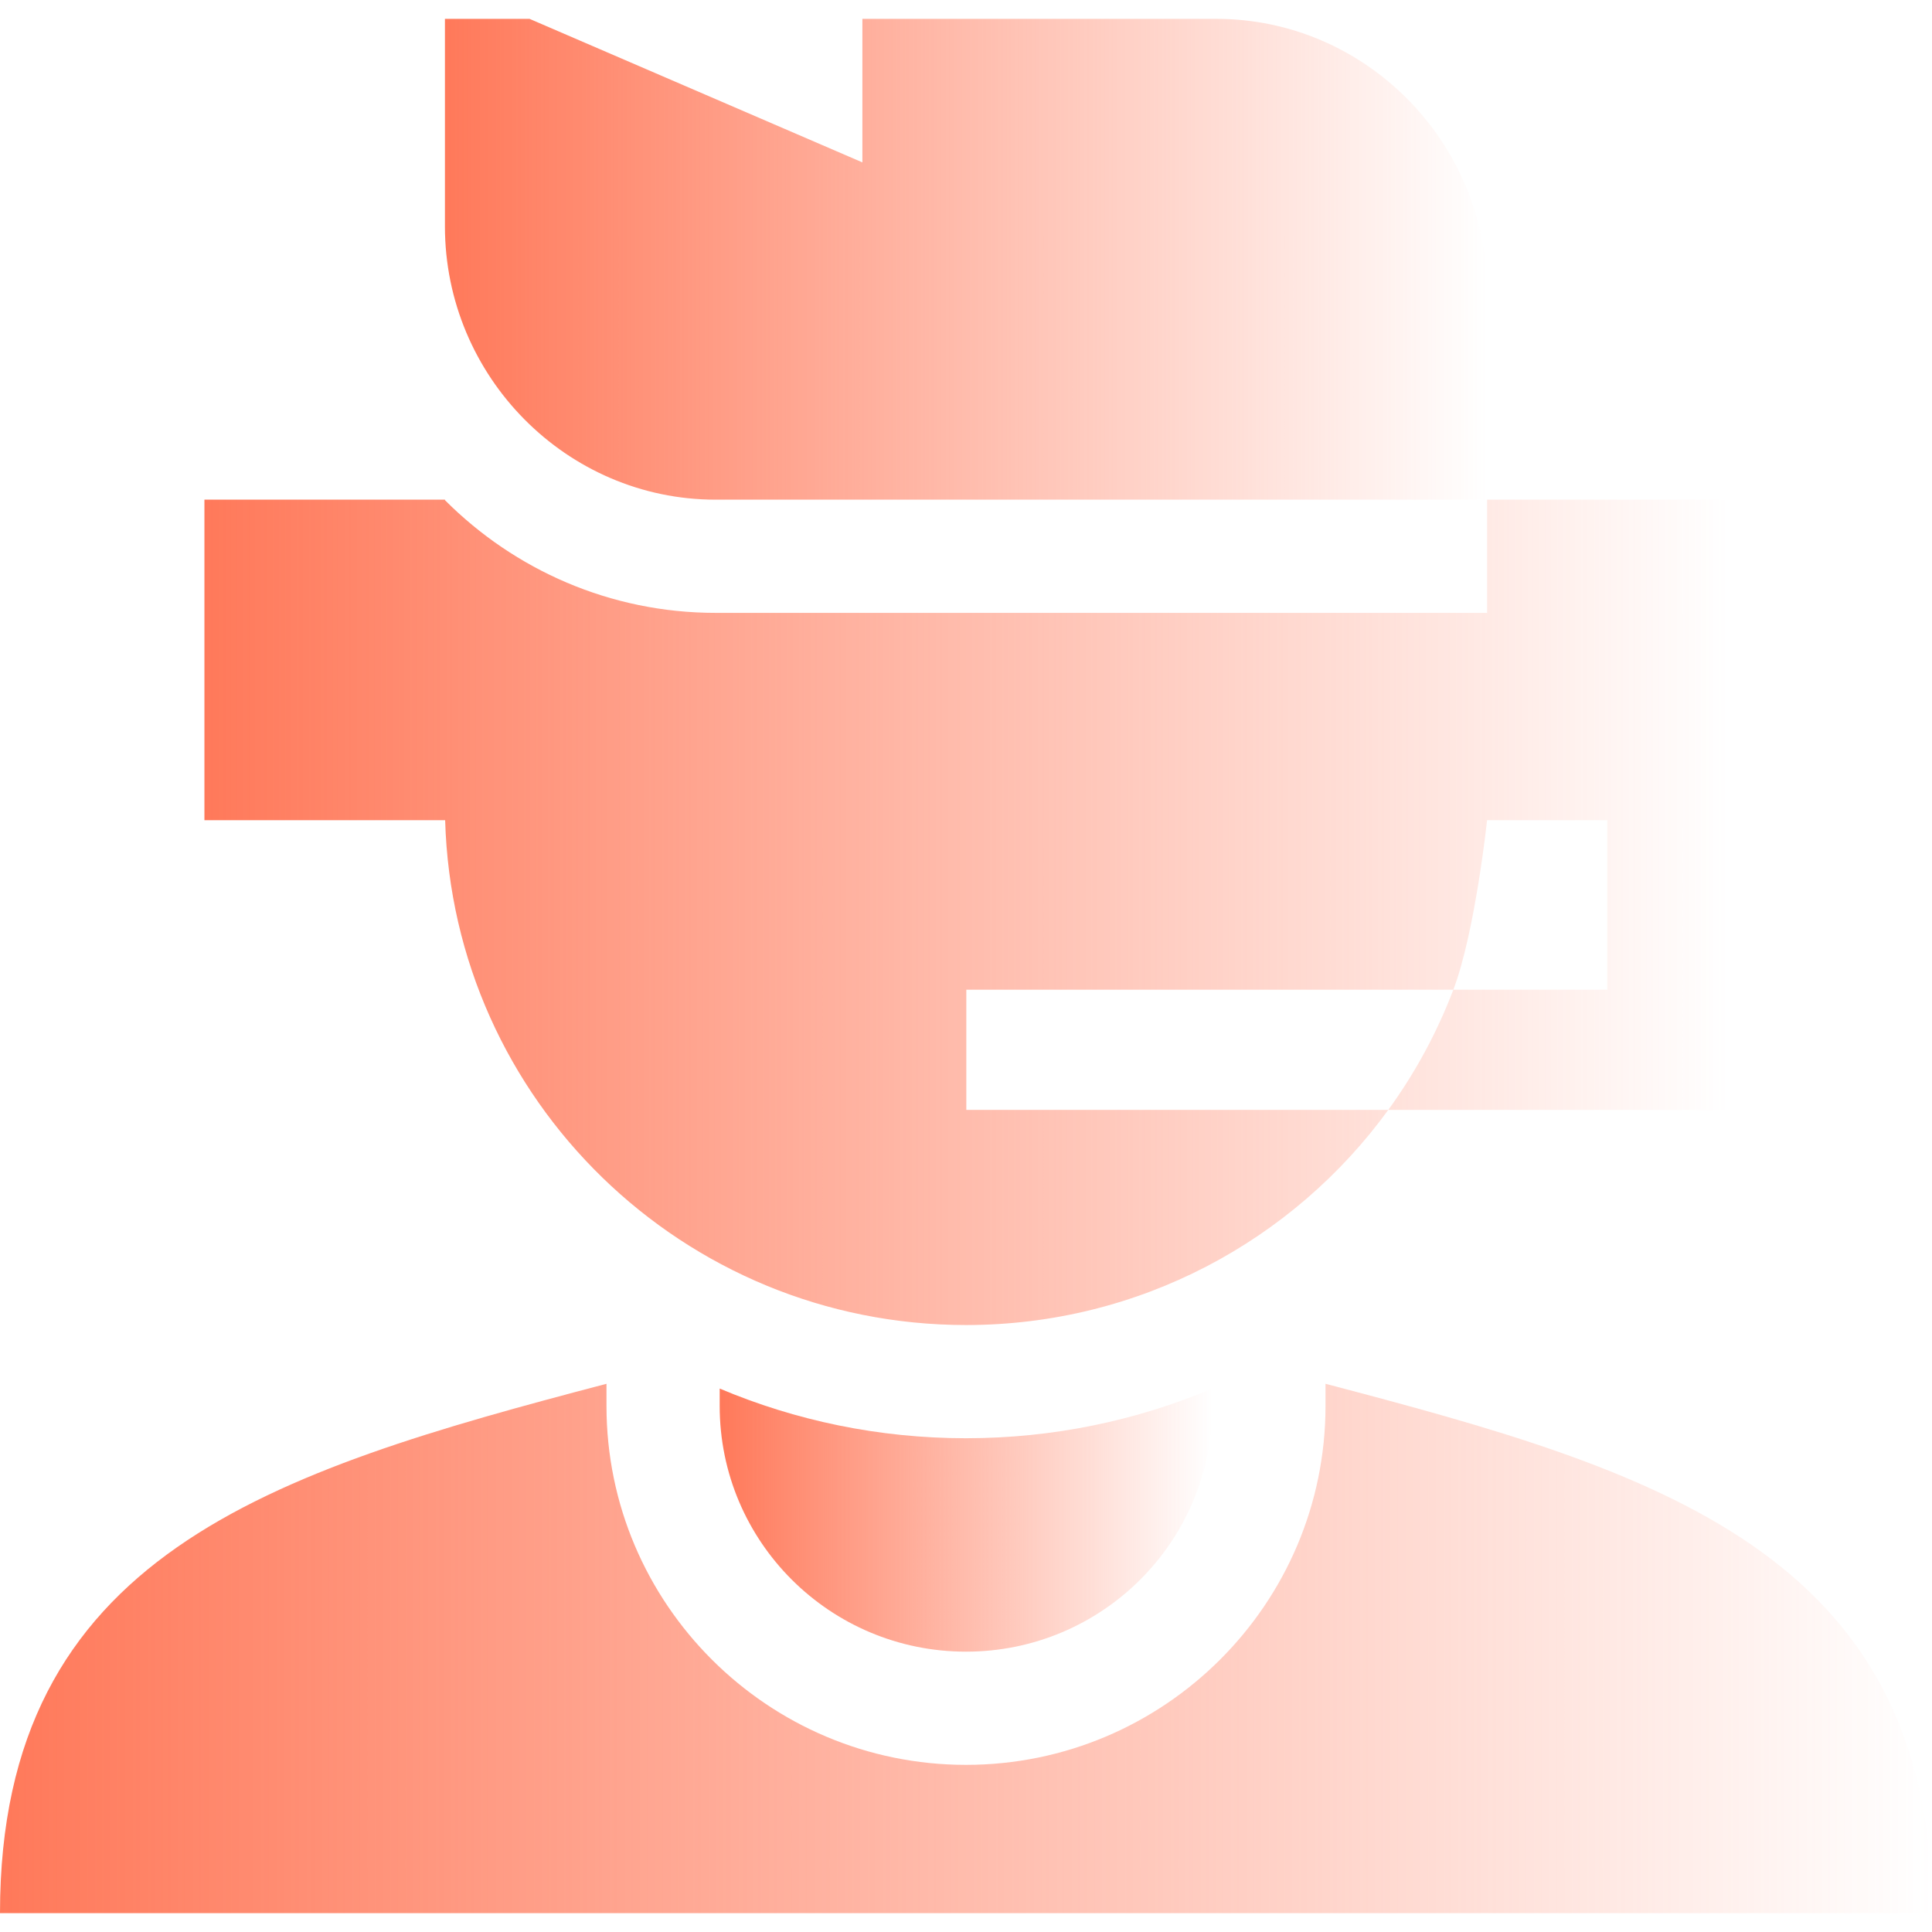
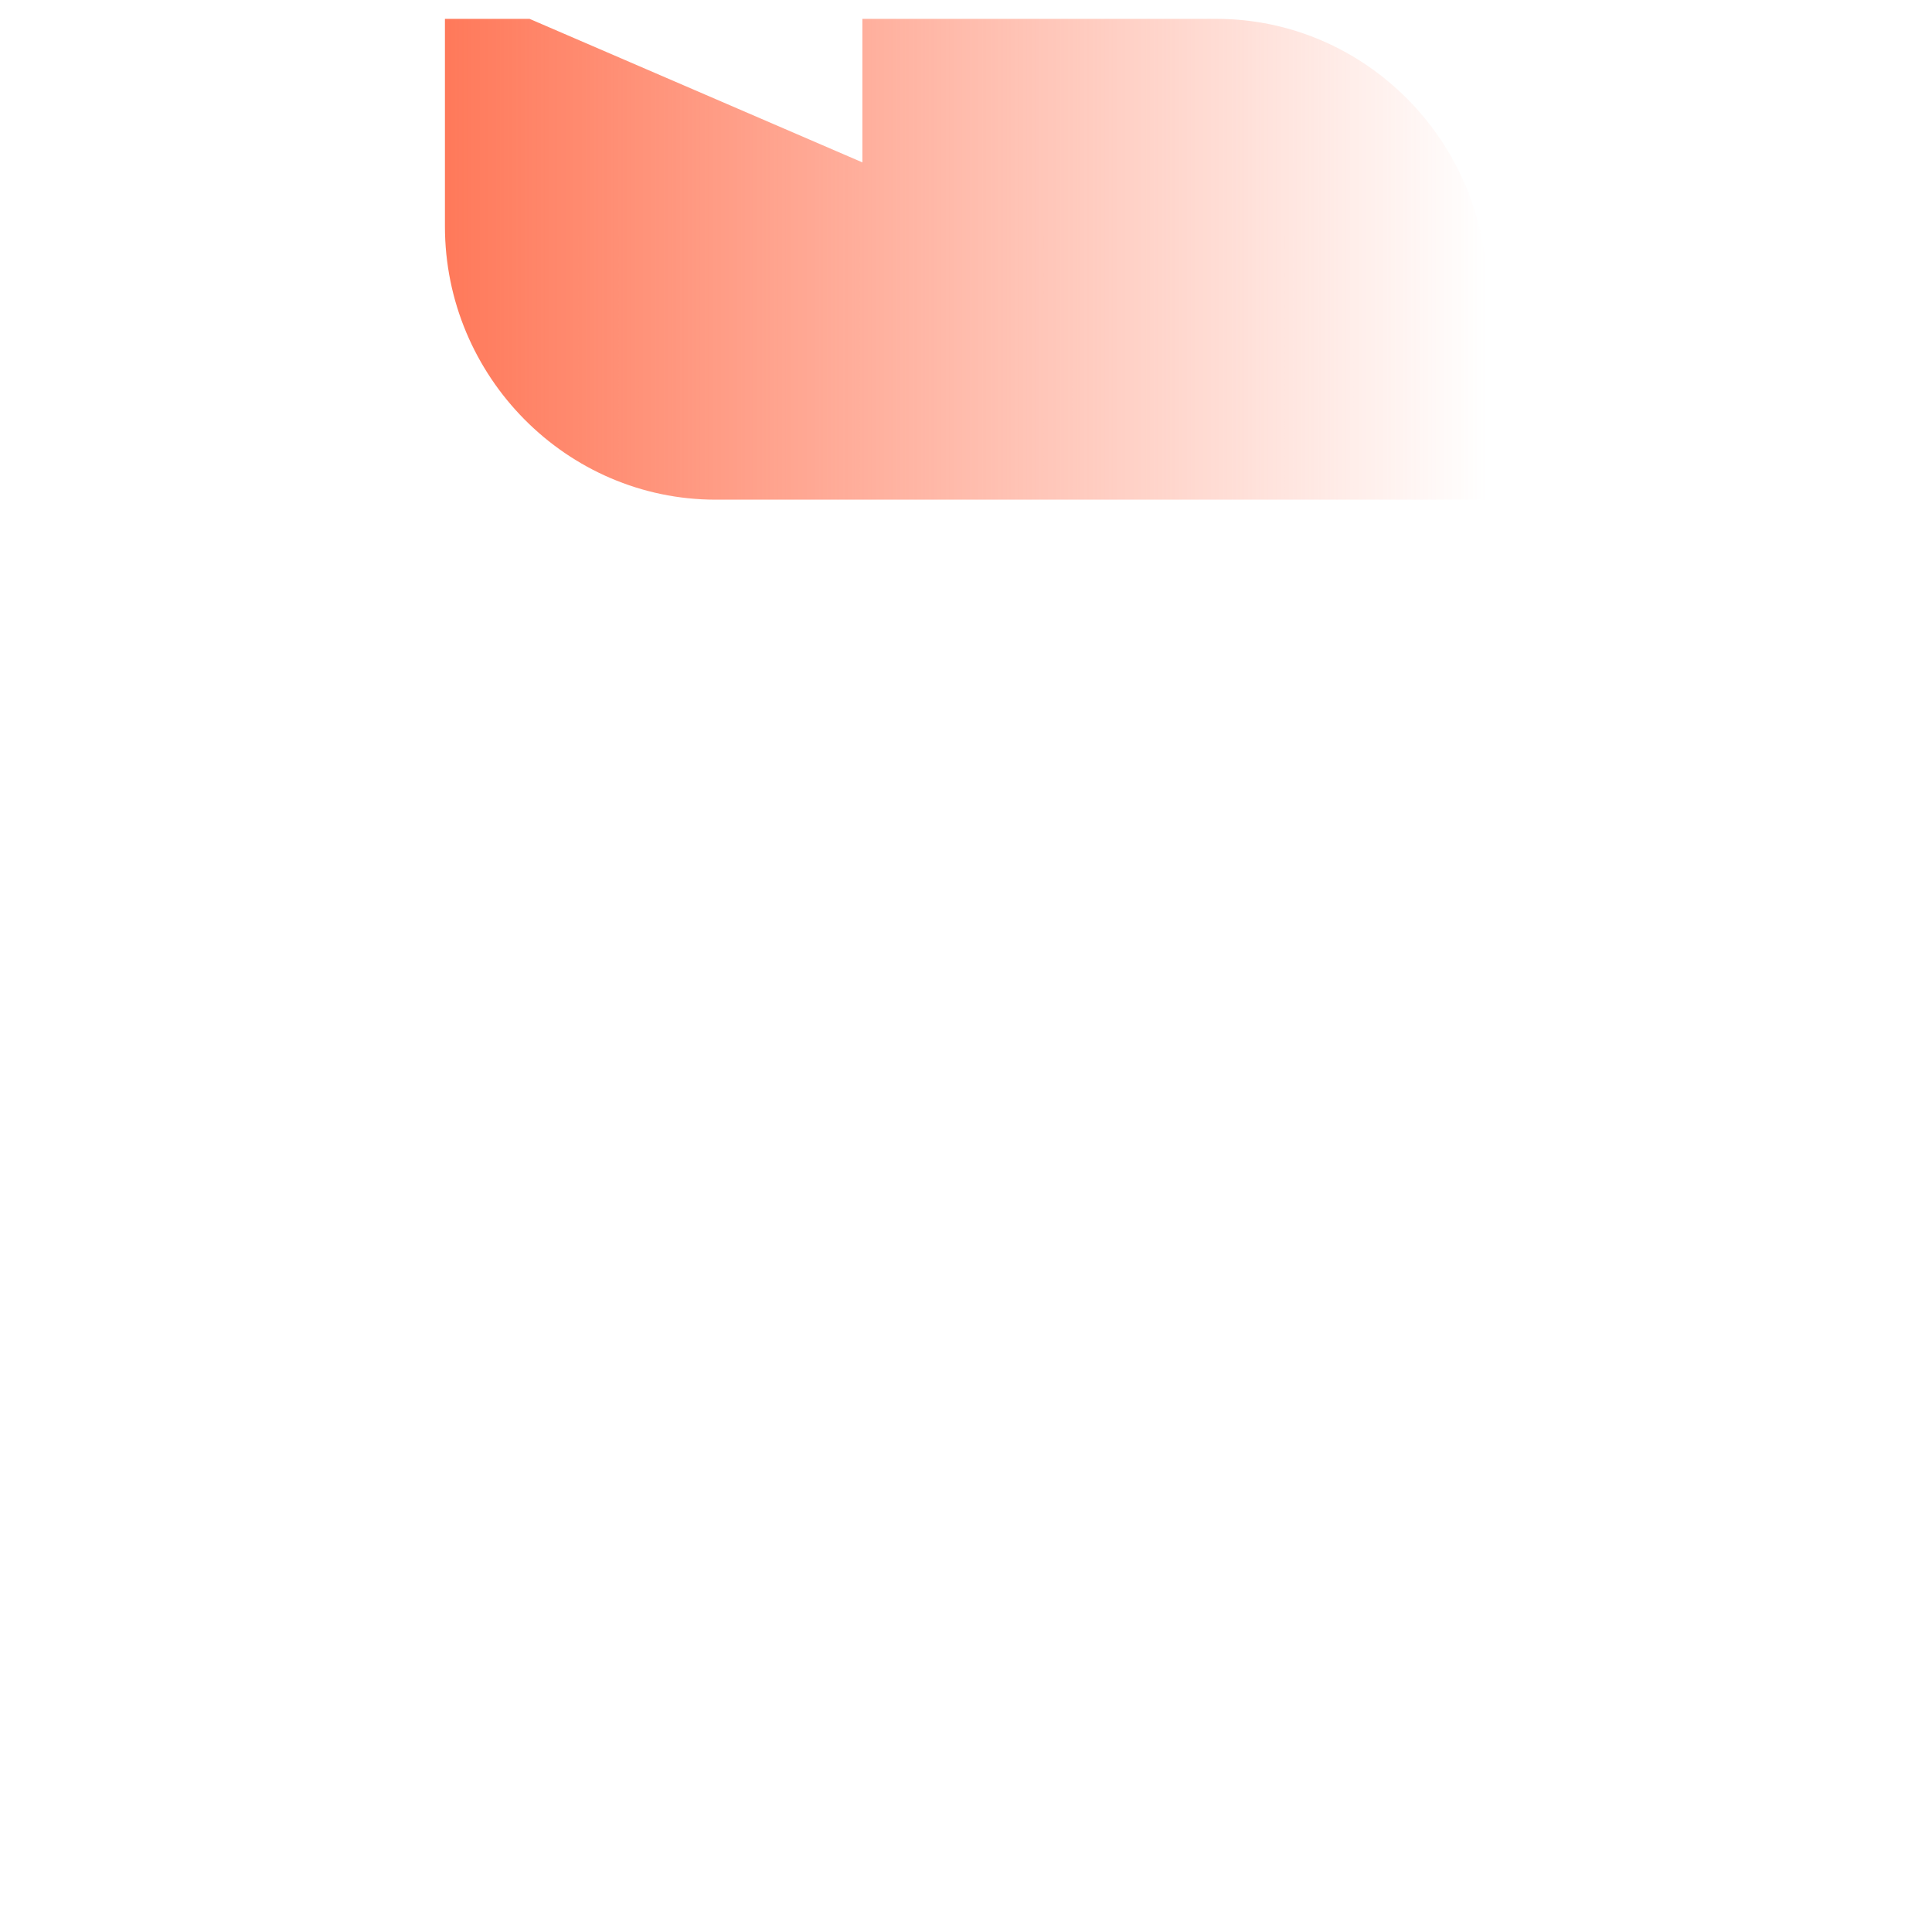
<svg xmlns="http://www.w3.org/2000/svg" width="200" height="200" viewBox="0 0 200 200" fill="none">
-   <path d="M137.216 143.249V145.548C137.214 166.032 120.52 182.698 100 182.698C79.478 182.698 62.783 166.032 62.783 145.546V143.25C27.94 152.396 0 160.963 0 198.047H200C200 160.548 171.12 152.152 137.216 143.249Z" fill="url(#paint0_linear_884_4778)" />
-   <path d="M74.502 143.743V145.545C74.502 159.593 85.917 170.979 100 170.979C114.083 170.979 125.498 159.593 125.498 145.545C125.498 145.594 125.498 144.882 125.498 143.744C117.655 147.054 109.038 148.886 100 148.886C90.963 148.886 82.345 147.054 74.502 143.743Z" fill="url(#paint1_linear_884_4778)" />
-   <path d="M100 137.167C117.942 137.167 133.895 128.408 143.713 114.898C126.789 114.898 109.067 114.898 100.034 114.898V102.455H150.449C152.704 96.528 153.942 84.906 153.942 84.906H166.386V102.455C163.964 102.455 157.941 102.455 150.449 102.455C148.751 106.919 146.475 111.096 143.713 114.898H178.834V84.907H178.839V51.725H153.943V63.444H74.083C63.166 63.444 53.264 58.988 46.074 51.789L46.059 51.725H21.162V84.907H46.082C46.899 113.886 70.7 137.167 100 137.167Z" fill="url(#paint2_linear_884_4778)" />
  <path d="M125.917 1.953H89.274V16.81L54.822 1.953H46.059V23.429C46.059 38.991 58.664 51.725 74.083 51.725H153.942V30.248C153.943 14.69 141.336 1.953 125.917 1.953Z" fill="url(#paint3_linear_884_4778)" />
  <defs>
    <linearGradient id="paint0_linear_884_4778" x1="200" y1="170.648" x2="1.55183e-06" y2="170.648" gradientUnits="userSpaceOnUse">
      <stop stop-color="#FF795A" stop-opacity="0" />
      <stop offset="1" stop-color="#FF795A" />
    </linearGradient>
    <linearGradient id="paint1_linear_884_4778" x1="125.498" y1="157.361" x2="74.502" y2="157.361" gradientUnits="userSpaceOnUse">
      <stop stop-color="#FF795A" stop-opacity="0" />
      <stop offset="1" stop-color="#FF795A" />
    </linearGradient>
    <linearGradient id="paint2_linear_884_4778" x1="178.839" y1="94.446" x2="21.162" y2="94.446" gradientUnits="userSpaceOnUse">
      <stop stop-color="#FF795A" stop-opacity="0" />
      <stop offset="1" stop-color="#FF795A" />
    </linearGradient>
    <linearGradient id="paint3_linear_884_4778" x1="153.942" y1="26.839" x2="46.059" y2="26.839" gradientUnits="userSpaceOnUse">
      <stop stop-color="#FF795A" stop-opacity="0" />
      <stop offset="1" stop-color="#FF795A" />
    </linearGradient>
  </defs>
</svg>